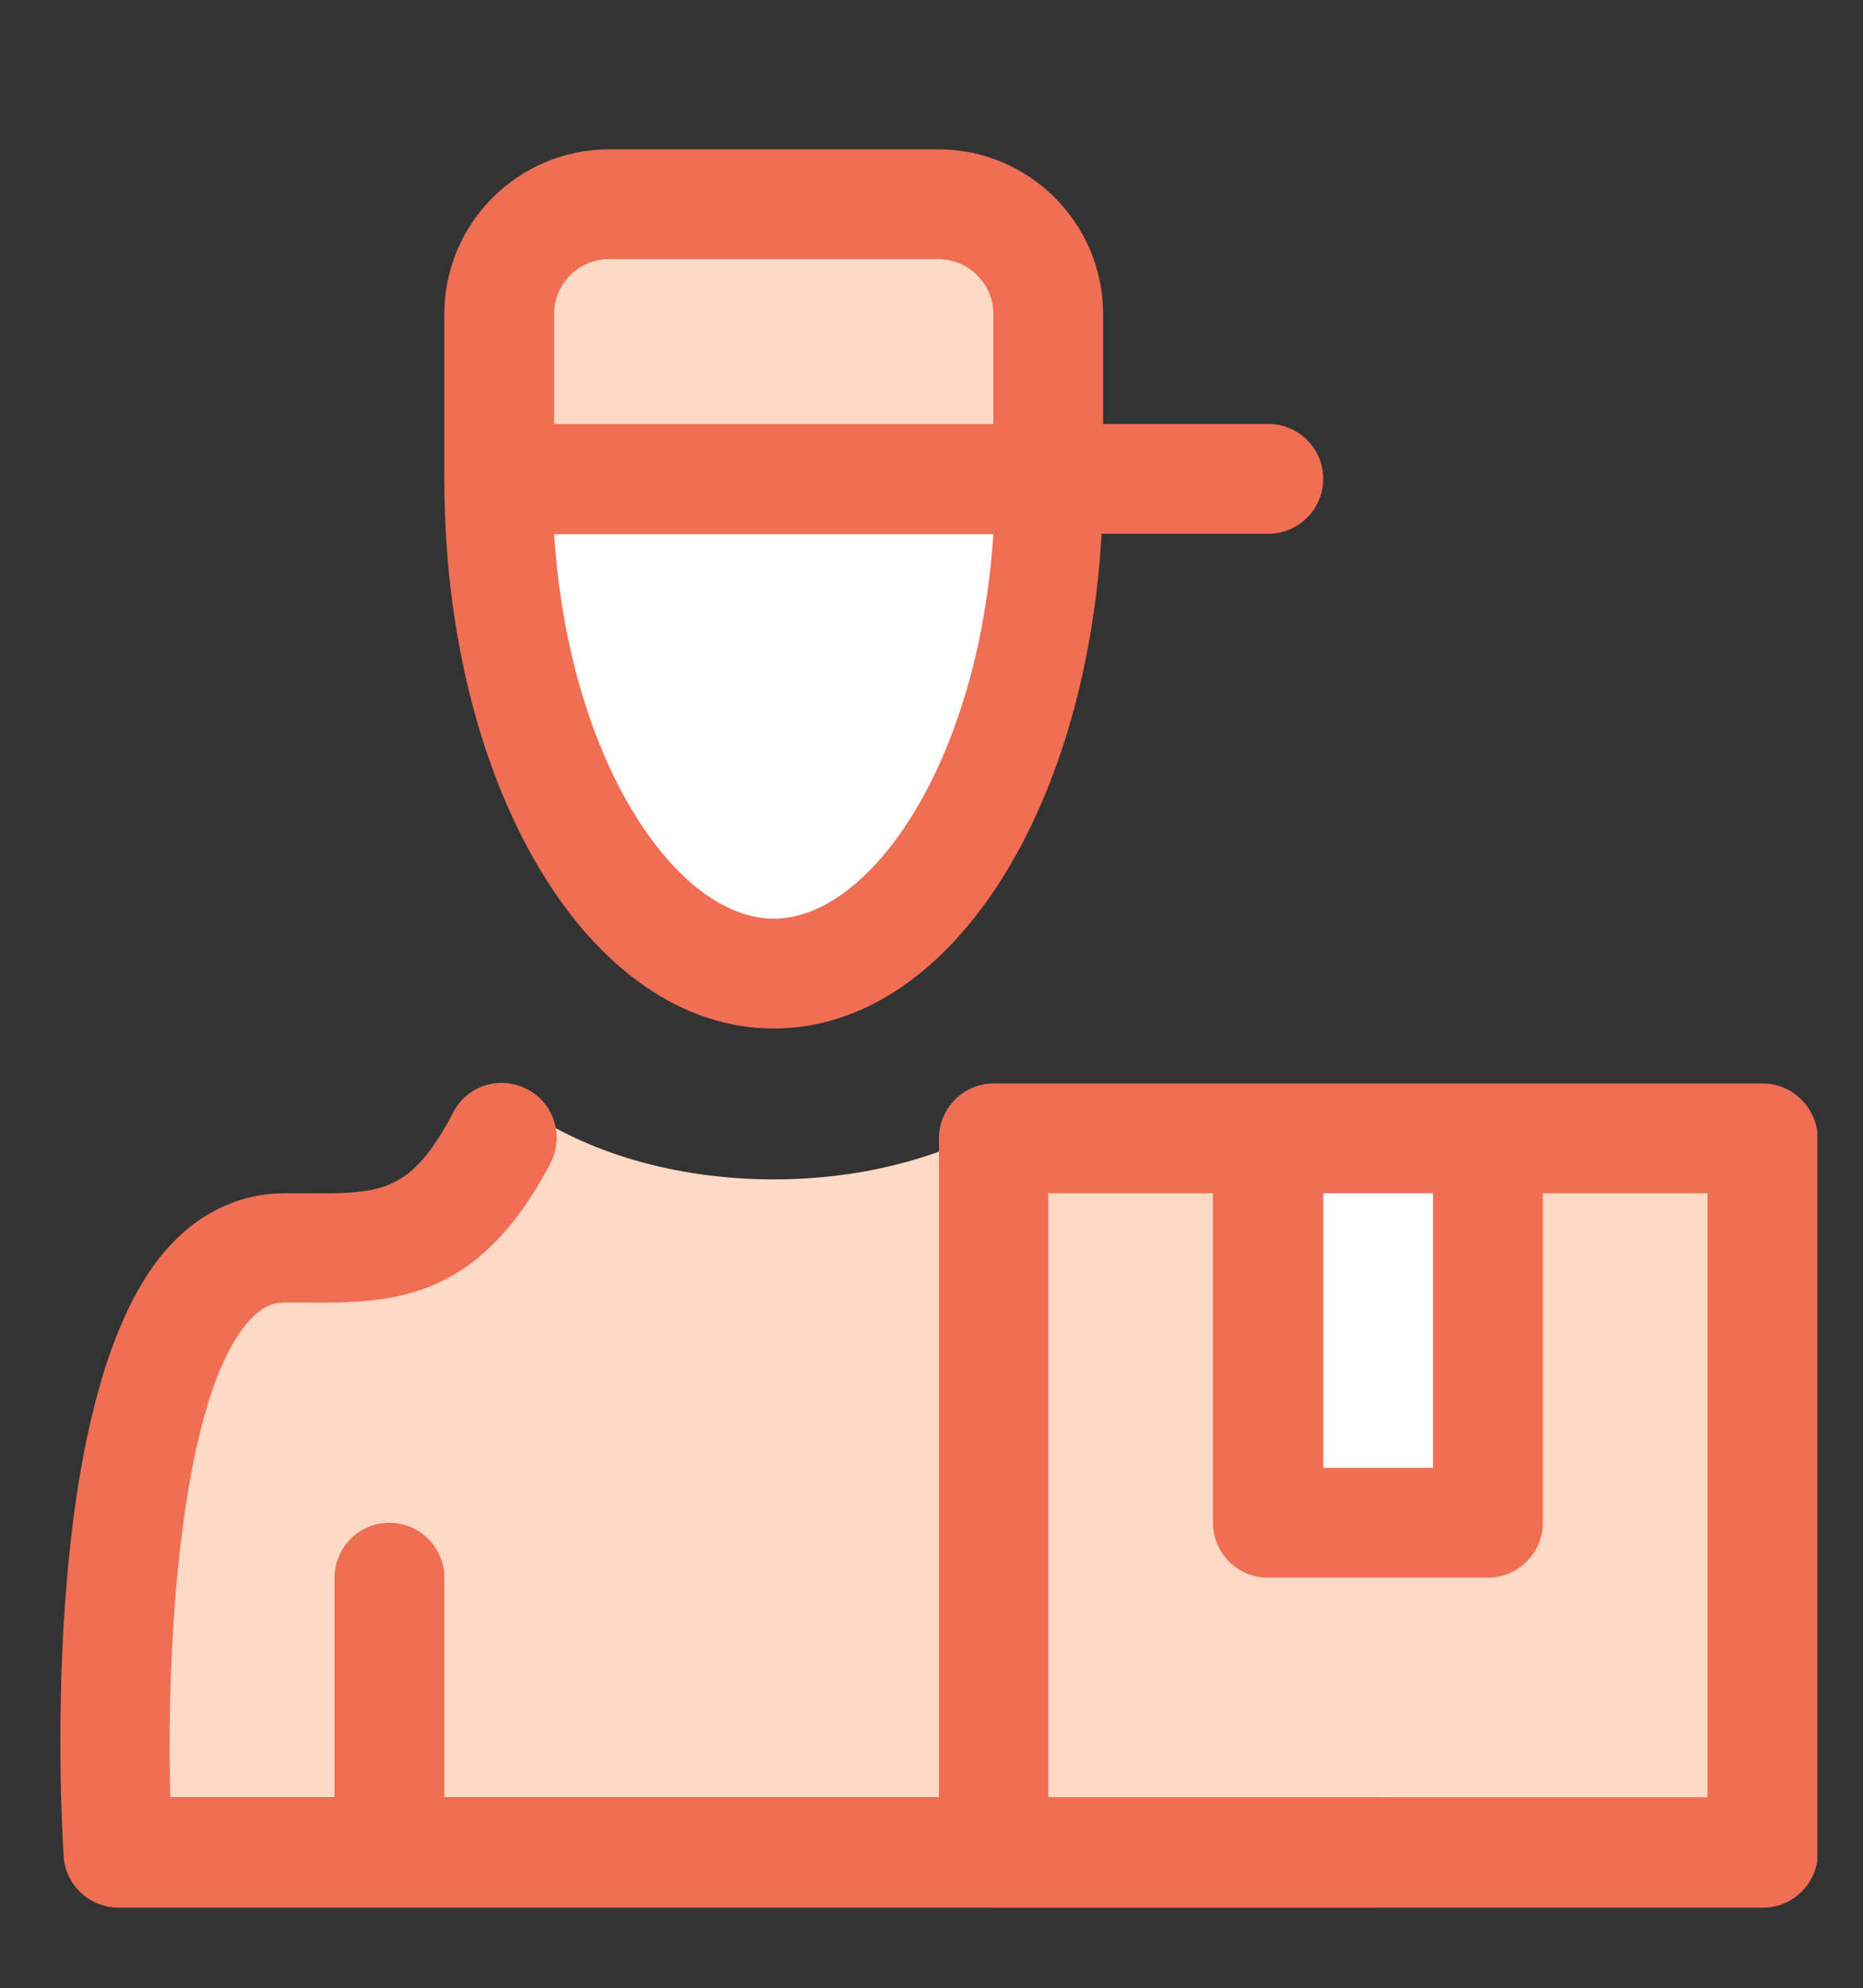
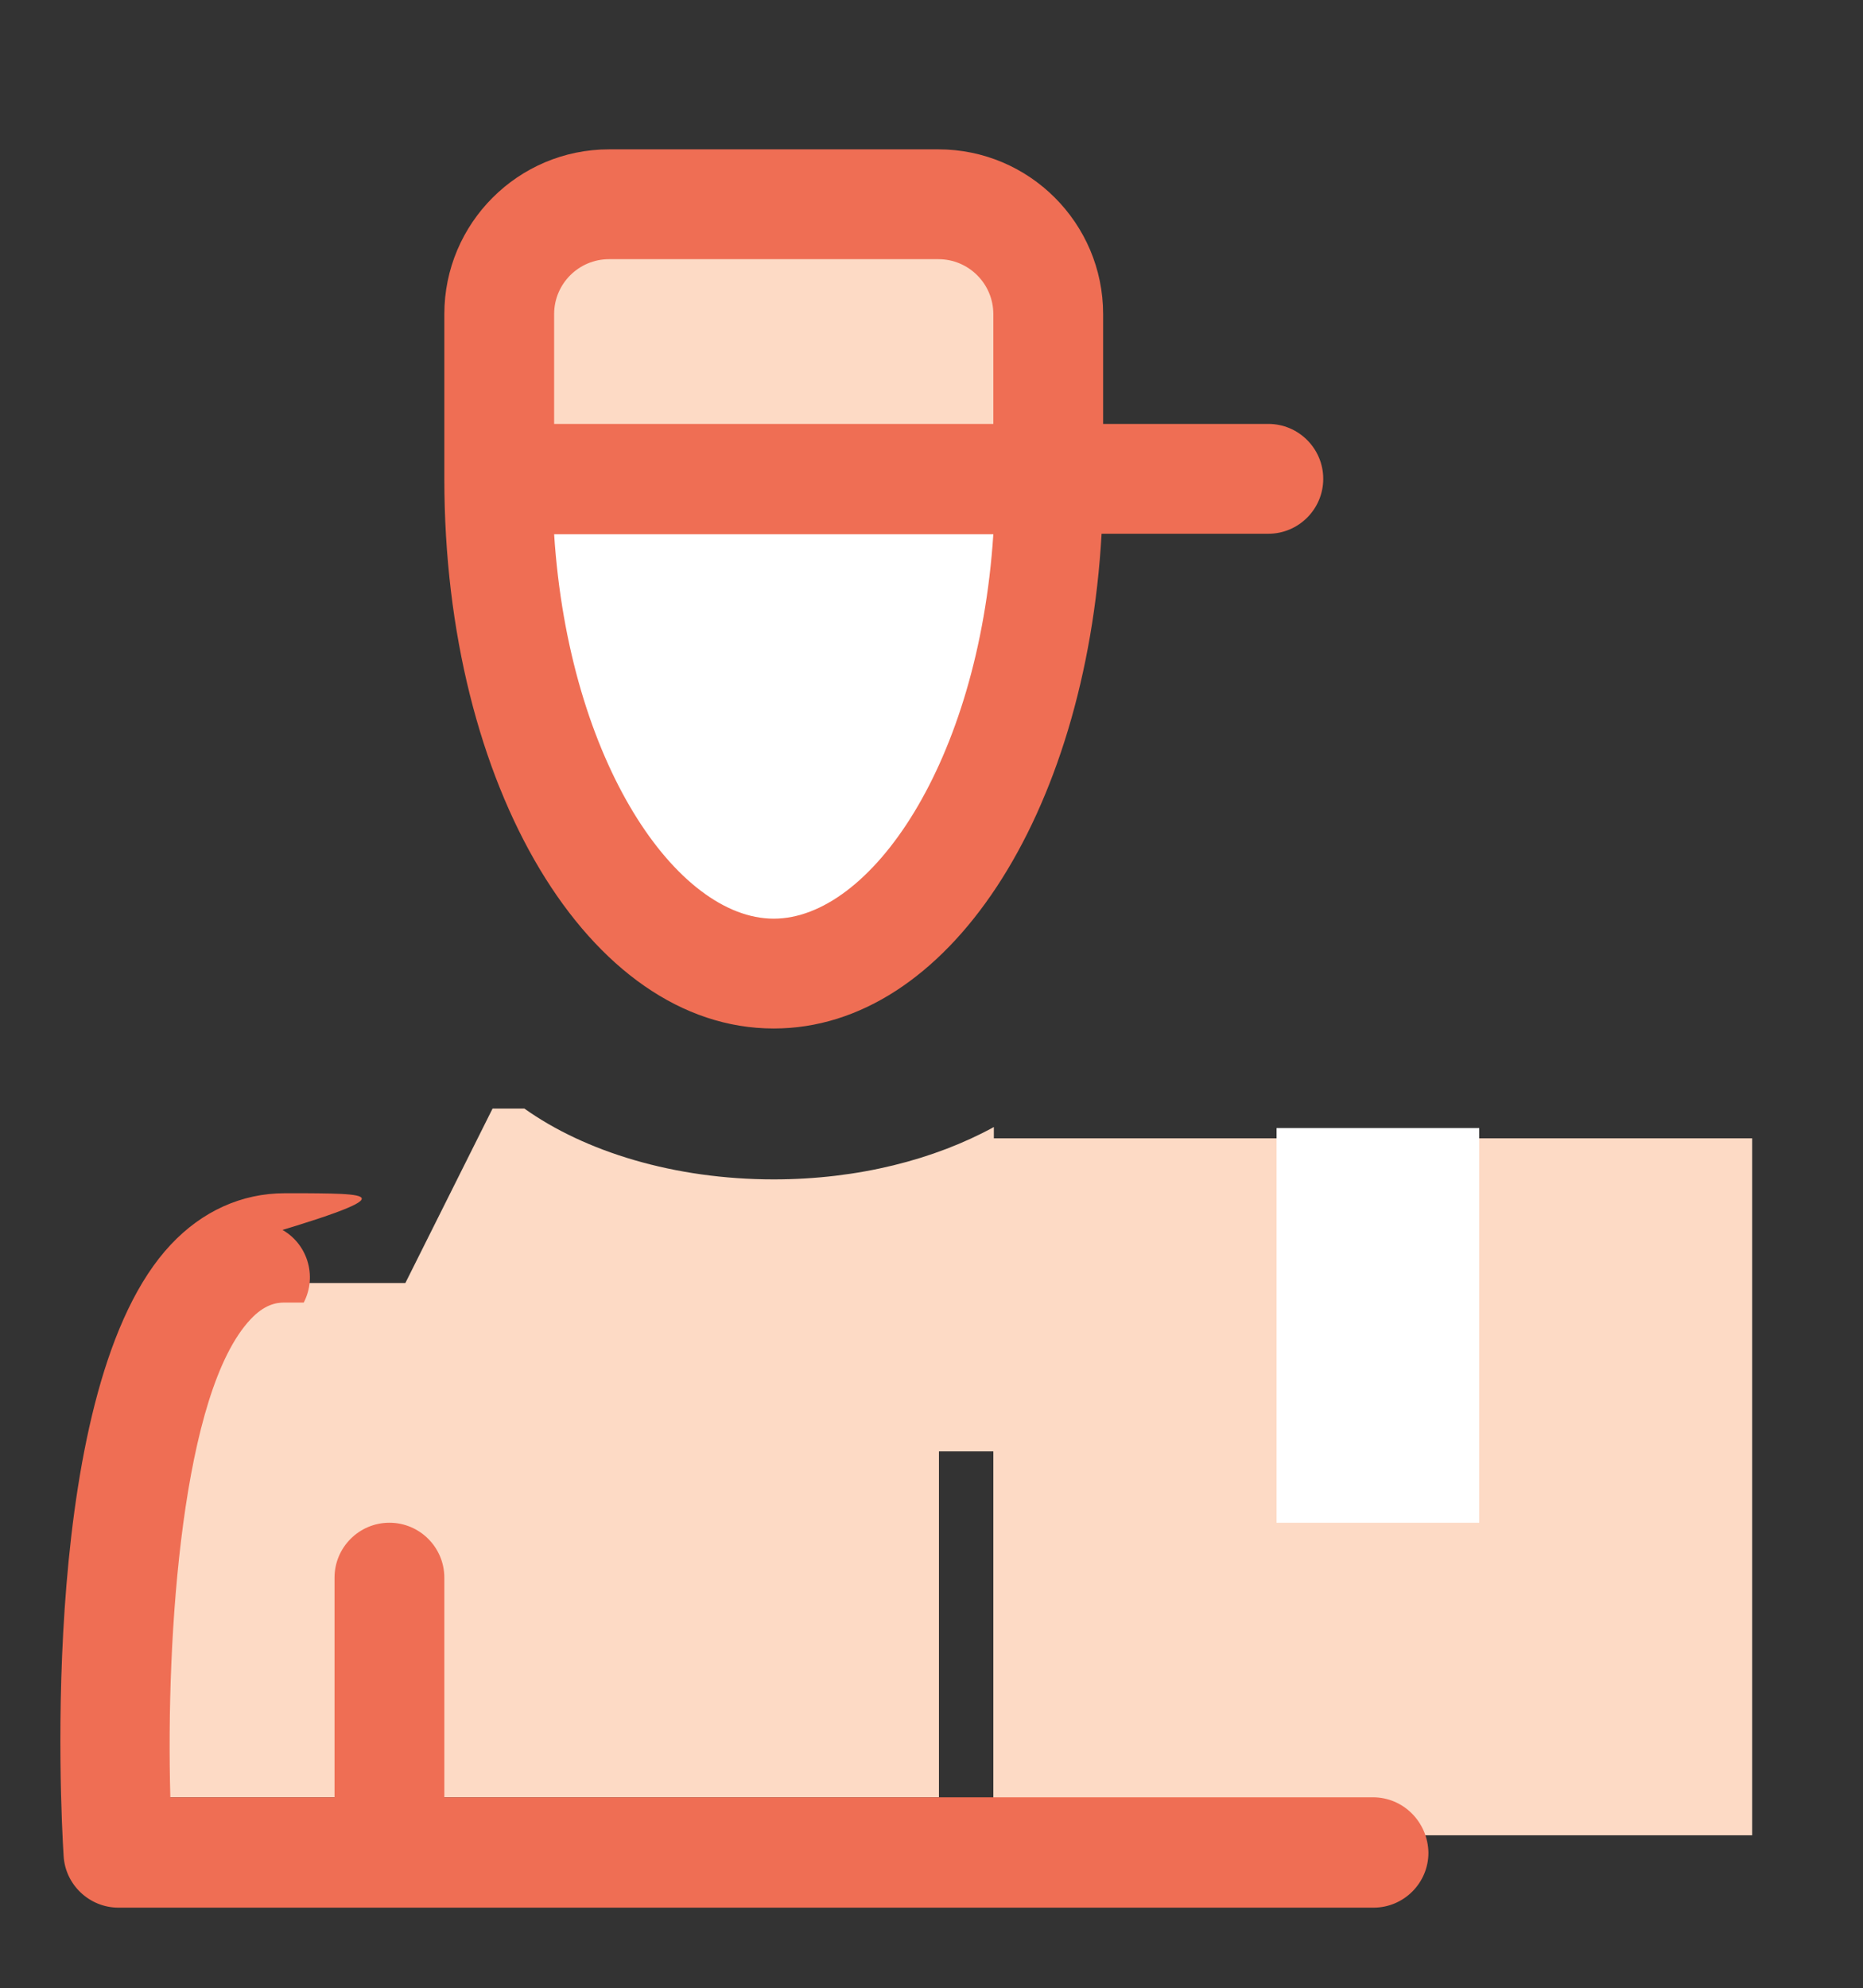
<svg xmlns="http://www.w3.org/2000/svg" xmlns:xlink="http://www.w3.org/1999/xlink" version="1.1" id="Layer_1" x="0px" y="0px" viewBox="0 0 36.31 38.74" style="enable-background:new 0 0 36.31 38.74;" xml:space="preserve">
  <rect x="0" y="0" width="36.31" height="38.74" fill="#333333" stroke="none" />
  <style type="text/css">
	.st0{clip-path:url(#SVGID_00000174577292848598638450000004297256541021217193_);fill:#FDDAC5;}
	.st1{fill:#FDDAC5;}
	.st2{fill:#FFFFFF;}
	.st3{clip-path:url(#SVGID_00000080187249397083697100000013073347365753925766_);fill:#ef6e54;}
	.st4{clip-path:url(#SVGID_00000050661036309274037450000011922978719449232308_);fill:#FDDAC5;}
	.st5{clip-path:url(#SVGID_00000074410060404229071670000001008506229549708459_);fill:#ef6e54;}
	.st6{clip-path:url(#SVGID_00000169552163456357058130000010458667620199515811_);fill:#ef6e54;}
	.st7{clip-path:url(#SVGID_00000150808405829976595870000009558485545314837659_);fill:#FFFFFF;}
	
		.st8{clip-path:url(#SVGID_00000000193013039293110680000011819144357049320867_);fill:none;stroke:#ef6e54;stroke-width:1.575;stroke-linecap:round;stroke-linejoin:round;stroke-miterlimit:10;}
	
		.st9{clip-path:url(#SVGID_00000000193013039293110680000011819144357049320867_);fill:none;stroke:#ef6e54;stroke-width:1.575;stroke-linejoin:round;stroke-miterlimit:10;}
	
		.st10{clip-path:url(#SVGID_00000024720507125679767640000001740098182594768808_);fill:none;stroke:#ef6e54;stroke-width:1.5;stroke-miterlimit:10;}
	.st11{clip-path:url(#SVGID_00000145742227519222236200000005480897238693635248_);fill:#FDDAC5;}
	
		.st12{clip-path:url(#SVGID_00000145742227519222236200000005480897238693635248_);fill:none;stroke:#ef6e54;stroke-width:1.5;stroke-miterlimit:10;}
	.st13{clip-path:url(#SVGID_00000145742227519222236200000005480897238693635248_);fill:#FFFFFF;}
	.st14{clip-path:url(#SVGID_00000057134849458331943580000005740690305148903333_);fill:#FDDAC5;}
	.st15{clip-path:url(#SVGID_00000057134849458331943580000005740690305148903333_);fill:#FFFFFF;}
	.st16{clip-path:url(#SVGID_00000026146533338734188610000009765151177120312718_);fill:#ef6e54;}
	.st17{clip-path:url(#SVGID_00000121266293068319124540000013016945636497685169_);fill:#FDDAC5;}
	.st18{clip-path:url(#SVGID_00000121266293068319124540000013016945636497685169_);fill:#FFFFFF;}
	.st19{clip-path:url(#SVGID_00000121266293068319124540000013016945636497685169_);fill:#ef6e54;}
</style>
  <polygon class="st2" points="9.96,9.6 10.13,15.02 13.74,18.63 16.75,18.63 19.98,15.4 19.98,9.77 " />
  <g>
    <defs>
      <rect id="SVGID_00000102504965182174188900000009620572615907569333_" x="1.16" y="2.91" width="34.26" height="34.26" />
    </defs>
    <clipPath id="SVGID_00000102531328705785343040000005537169070649986470_">
      <use xlink:href="#SVGID_00000102504965182174188900000009620572615907569333_" style="overflow:visible;" />
    </clipPath>
    <path style="clip-path:url(#SVGID_00000102531328705785343040000005537169070649986470_);fill:#FDDAC5;" d="M15.08,22.98   c-1.94,0-3.68-0.54-4.86-1.38H9.6l-1.7,3.4H3.35L2.24,35.02h16.06v-6.74h1.07v-6.32C18.22,22.59,16.73,22.98,15.08,22.98" />
  </g>
  <rect x="9.59" y="4.38" class="st1" width="10.53" height="4.95" />
  <rect x="19.36" y="22.18" class="st1" width="14.79" height="13.58" />
  <rect x="24.88" y="21.98" class="st2" width="3.95" height="7.69" />
  <g>
    <defs>
      <rect id="SVGID_00000058555144685233136600000000630411910175494812_" x="1.16" y="2.91" width="34.26" height="34.26" />
    </defs>
    <clipPath id="SVGID_00000055671376836772767940000003239371179140841138_">
      <use xlink:href="#SVGID_00000058555144685233136600000000630411910175494812_" style="overflow:visible;" />
    </clipPath>
-     <path style="clip-path:url(#SVGID_00000055671376836772767940000003239371179140841138_);fill:#ef6e54;" d="M26.76,35.02H8.66   v-4.28c0-0.59-0.48-1.07-1.07-1.07c-0.59,0-1.07,0.48-1.07,1.07v4.28h-3.2c-0.09-3.22,0.24-7.9,1.56-9.31   c0.27-0.29,0.5-0.33,0.66-0.33l0.38,0c1.65,0.01,3.38,0.03,4.81-2.72c0.27-0.52,0.07-1.17-0.46-1.44   c-0.53-0.27-1.17-0.07-1.44,0.46C8,23.27,7.4,23.26,5.94,23.25l-0.39,0c-0.84,0-1.61,0.35-2.22,1c-2.58,2.74-2.15,10.98-2.09,11.91   c0.03,0.56,0.5,1.01,1.07,1.01h24.46c0.59,0,1.07-0.48,1.07-1.07C27.83,35.5,27.35,35.02,26.76,35.02" />
-     <path style="clip-path:url(#SVGID_00000055671376836772767940000003239371179140841138_);fill:#ef6e54;" d="M33.28,35.02H20.43   V23.25h3.21v6.42c0,0.59,0.48,1.07,1.07,1.07H29c0.59,0,1.07-0.48,1.07-1.07v-6.42h3.21V35.02z M27.93,28.6h-2.14v-5.35h2.14V28.6z    M34.35,21.11H29h-4.28h-5.35c-0.59,0-1.07,0.48-1.07,1.07v13.92c0,0.59,0.48,1.07,1.07,1.07h14.99c0.59,0,1.07-0.48,1.07-1.07   V22.18C35.42,21.59,34.94,21.11,34.35,21.11" />
+     <path style="clip-path:url(#SVGID_00000055671376836772767940000003239371179140841138_);fill:#ef6e54;" d="M26.76,35.02H8.66   v-4.28c0-0.59-0.48-1.07-1.07-1.07c-0.59,0-1.07,0.48-1.07,1.07v4.28h-3.2c-0.09-3.22,0.24-7.9,1.56-9.31   c0.27-0.29,0.5-0.33,0.66-0.33l0.38,0c0.27-0.52,0.07-1.17-0.46-1.44   c-0.53-0.27-1.17-0.07-1.44,0.46C8,23.27,7.4,23.26,5.94,23.25l-0.39,0c-0.84,0-1.61,0.35-2.22,1c-2.58,2.74-2.15,10.98-2.09,11.91   c0.03,0.56,0.5,1.01,1.07,1.01h24.46c0.59,0,1.07-0.48,1.07-1.07C27.83,35.5,27.35,35.02,26.76,35.02" />
    <path style="clip-path:url(#SVGID_00000055671376836772767940000003239371179140841138_);fill:#ef6e54;" d="M15.08,17.9   c-1.88,0-3.99-3.03-4.28-7.49h8.56C19.07,14.87,16.96,17.9,15.08,17.9 M10.8,6.12c0-0.59,0.48-1.07,1.07-1.07h6.42   c0.59,0,1.07,0.48,1.07,1.07v2.14H10.8V6.12z M24.72,10.4c0.59,0,1.07-0.48,1.07-1.07c0-0.59-0.48-1.07-1.07-1.07H21.5V6.12   c0-1.77-1.44-3.21-3.21-3.21h-6.42c-1.77,0-3.21,1.44-3.21,3.21v3.21c0,6,2.82,10.71,6.42,10.71c3.38,0,6.08-4.15,6.39-9.64H24.72z   " />
  </g>
</svg>